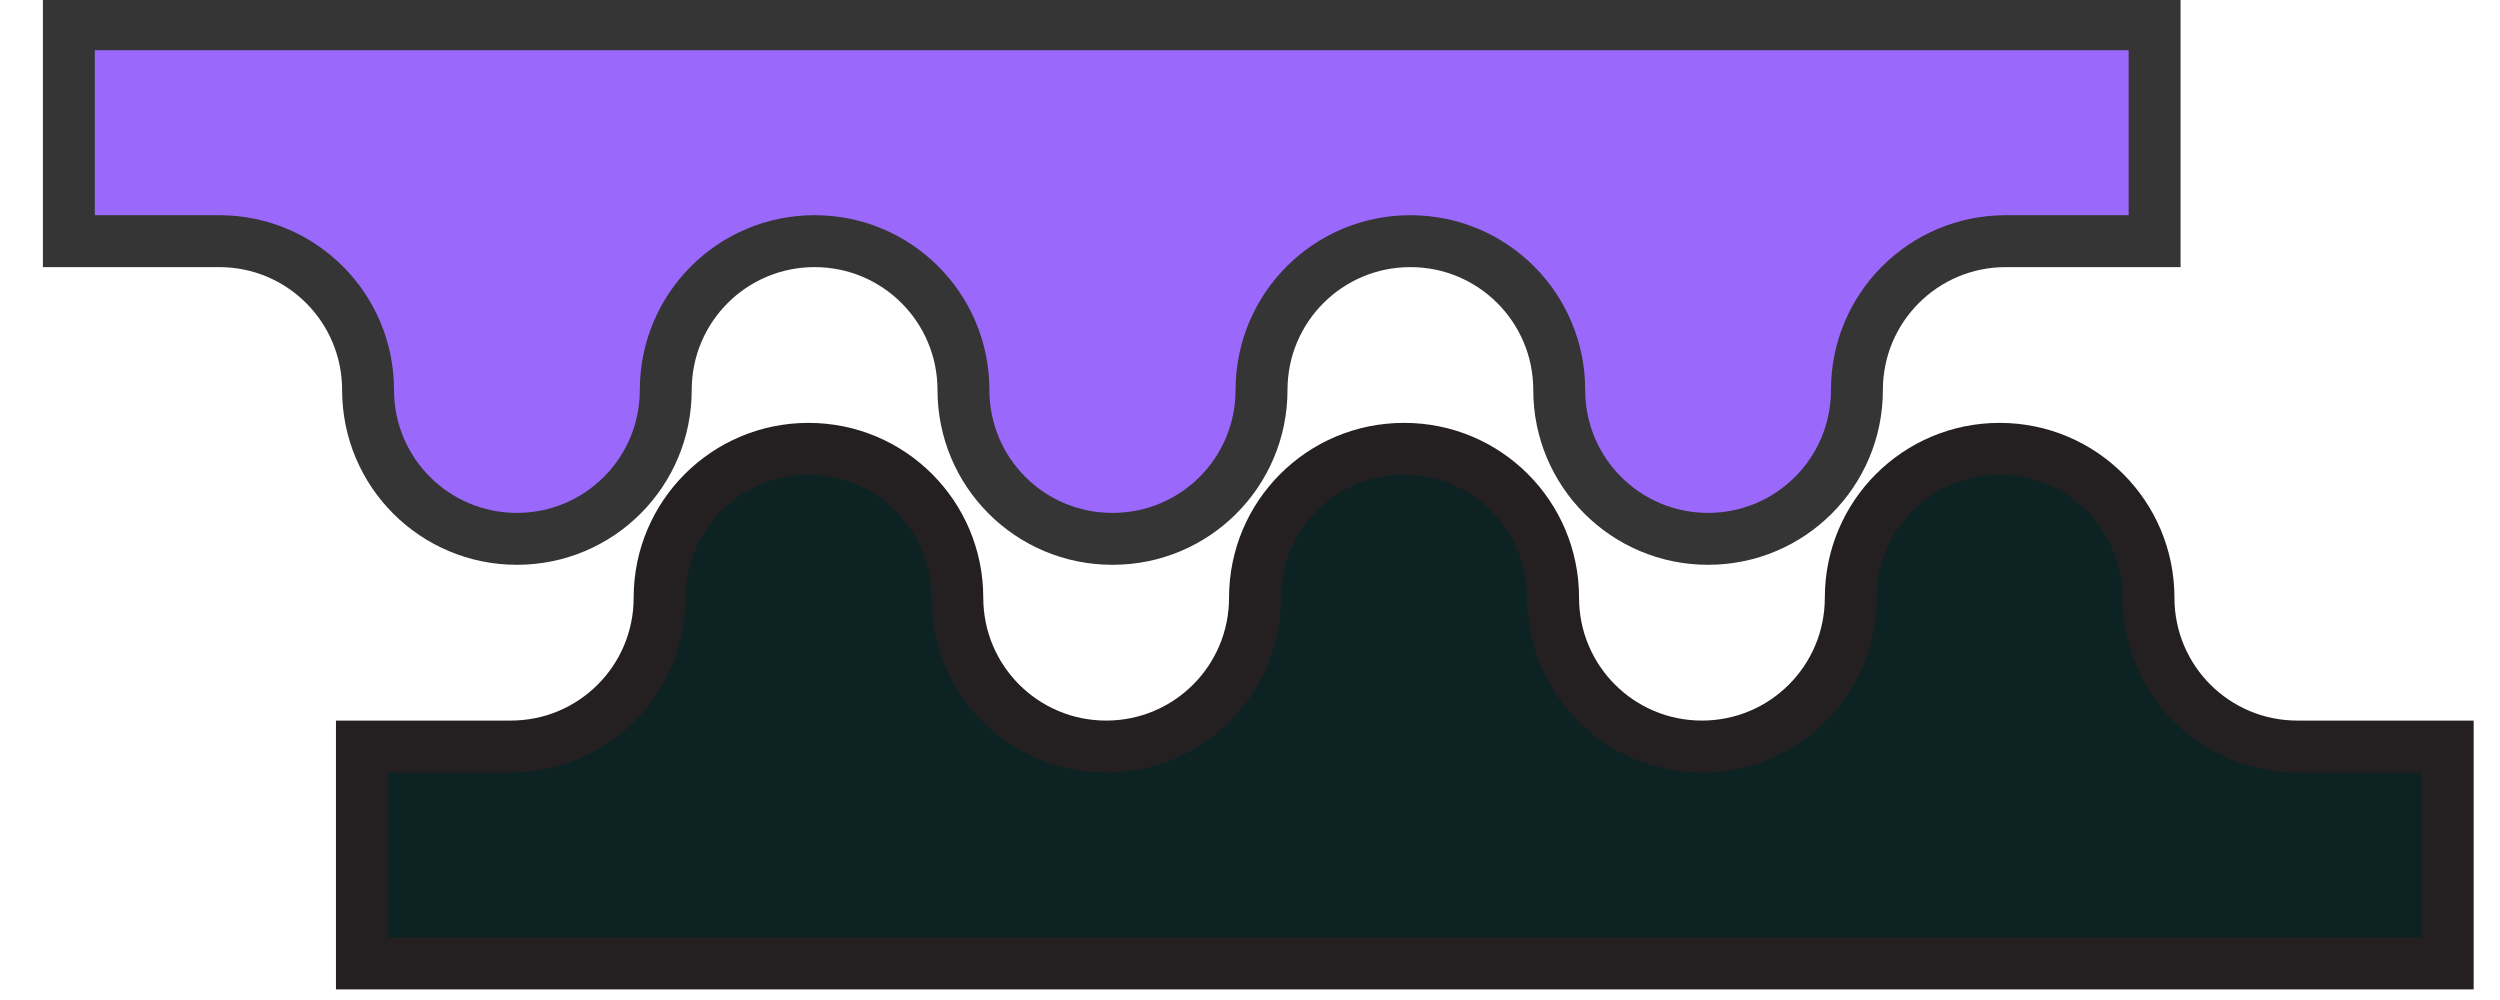
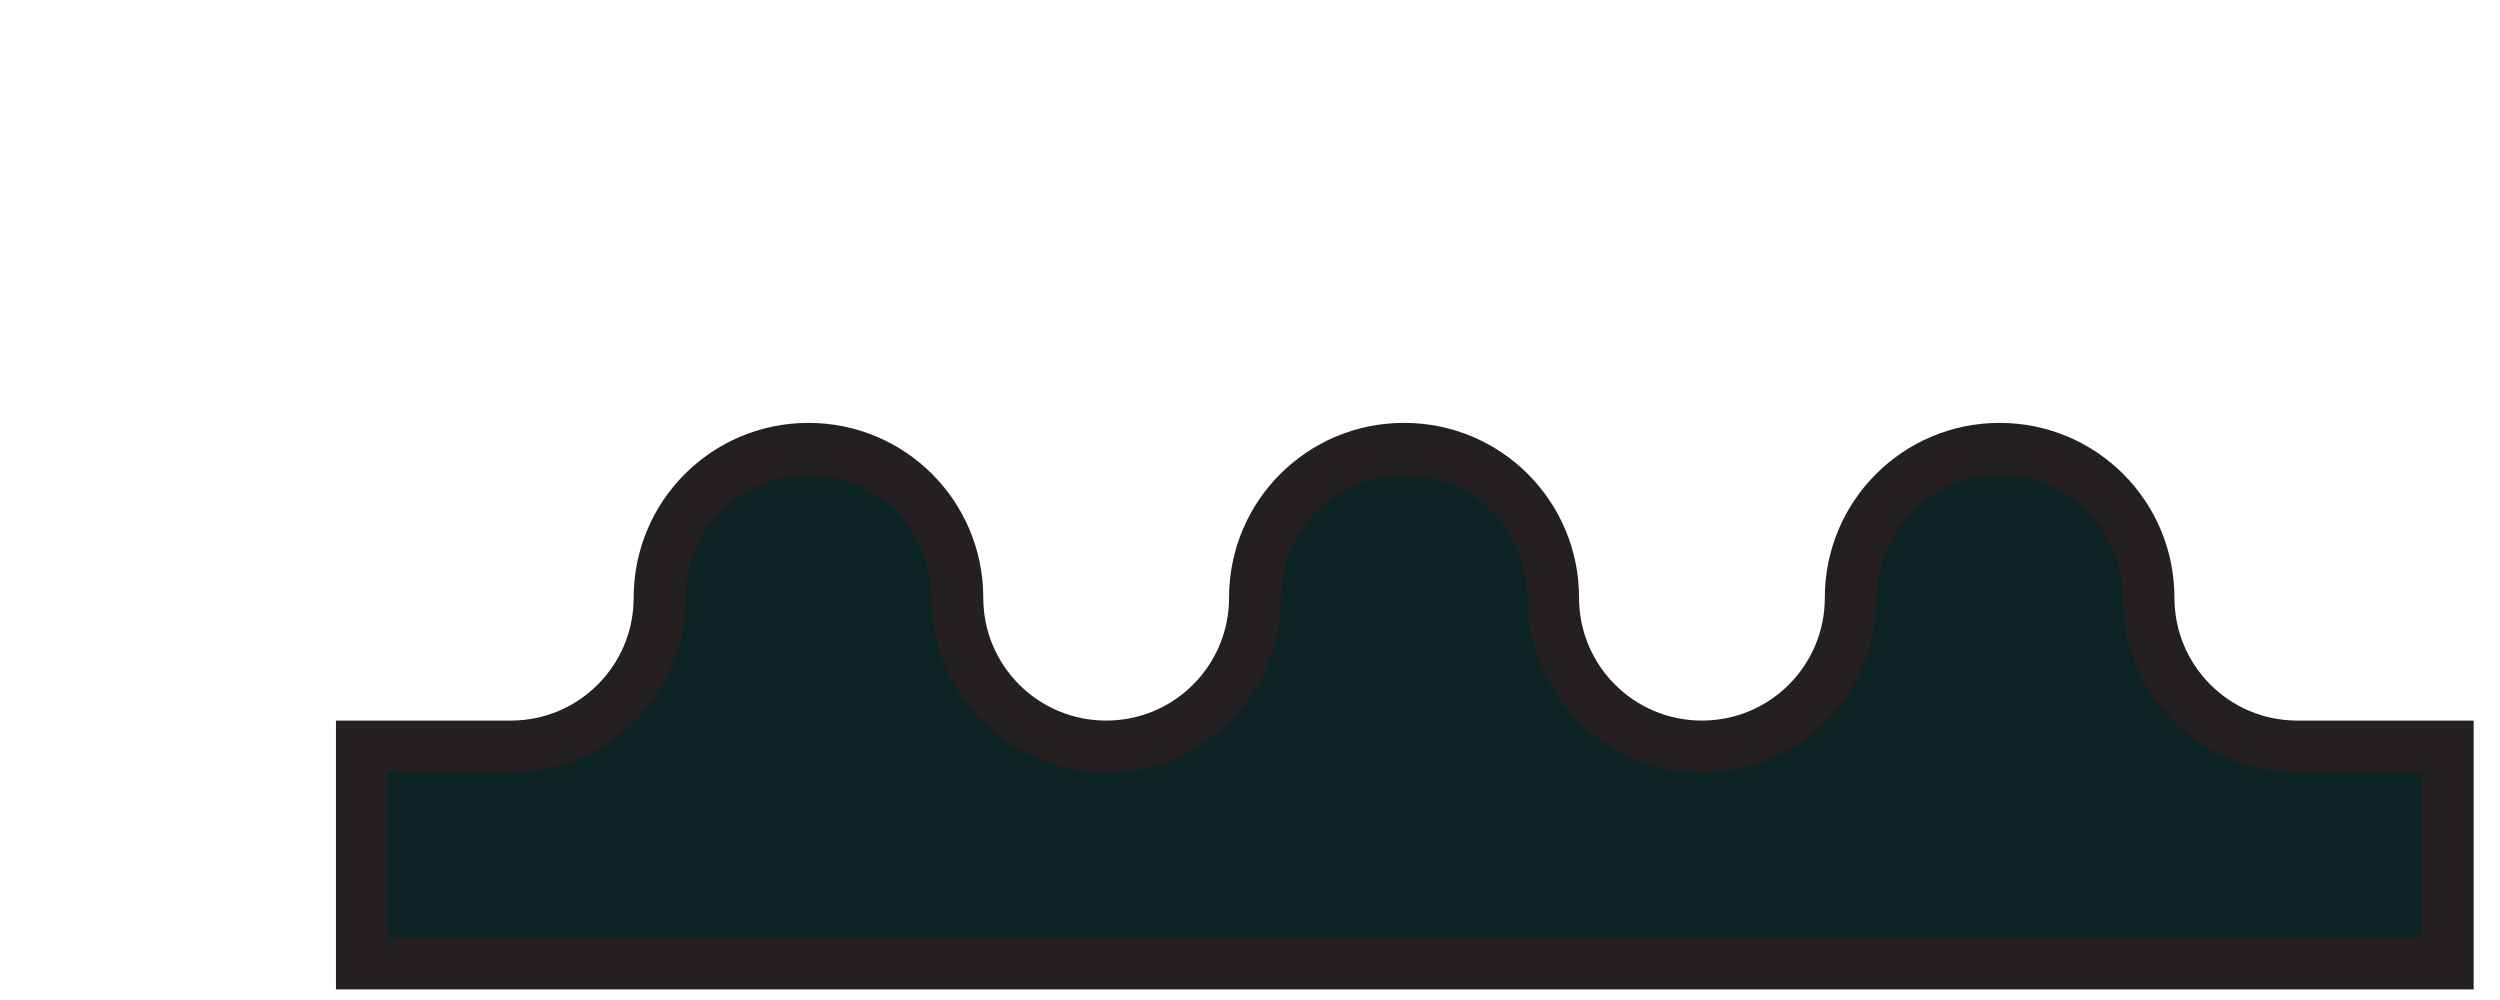
<svg xmlns="http://www.w3.org/2000/svg" id="Layer_1" data-name="Layer 1" viewBox="17 38 65 26">
  <defs>
    <style>
      .cls-1 {
        fill: #9b68fc;
        stroke: #353535;
      }

      .cls-1, .cls-2, .cls-3 {
        stroke-miterlimit: 10;
        stroke-width: 1.35px;
      }

      .cls-2 {
        fill: none;
      }

      .cls-2, .cls-3 {
        stroke: #241f20;
      }

      .cls-3 {
        fill: #0d2323;
      }
    </style>
  </defs>
  <path class="cls-3" d="M80.64,57.41v5.64H26.41v-5.64h3.87c2.14,0,3.87-1.73,3.87-3.87h0c0-2.14,1.73-3.87,3.87-3.87h0c2.14,0,3.87,1.73,3.87,3.87h0c0,2.14,1.73,3.87,3.87,3.87h0c2.14,0,3.87-1.73,3.87-3.87h0c0-2.14,1.73-3.87,3.87-3.87h.01c2.14,0,3.87,1.73,3.87,3.87h0c0,2.14,1.73,3.87,3.87,3.87h0c2.14,0,3.87-1.73,3.87-3.87h0c0-2.14,1.73-3.87,3.87-3.87h0c2.14,0,3.87,1.73,3.87,3.87h0c0,2.14,1.73,3.87,3.87,3.87h3.87Z" />
-   <path class="cls-1" d="M18.79,44.27v-5.64h54.23v5.64h-3.87c-2.14,0-3.87,1.73-3.87,3.87h0c0,2.14-1.73,3.87-3.87,3.87h0c-2.14,0-3.87-1.73-3.87-3.87h0c0-2.14-1.73-3.87-3.87-3.87h0c-2.14,0-3.87,1.73-3.87,3.87h0c0,2.14-1.73,3.87-3.87,3.87h-.01c-2.14,0-3.87-1.73-3.87-3.87h0c0-2.14-1.73-3.87-3.87-3.87h0c-2.14,0-3.87,1.73-3.87,3.87h0c0,2.14-1.73,3.87-3.87,3.87h0c-2.14,0-3.87-1.73-3.87-3.87h0c0-2.14-1.73-3.87-3.87-3.87h-3.87Z" />
</svg>